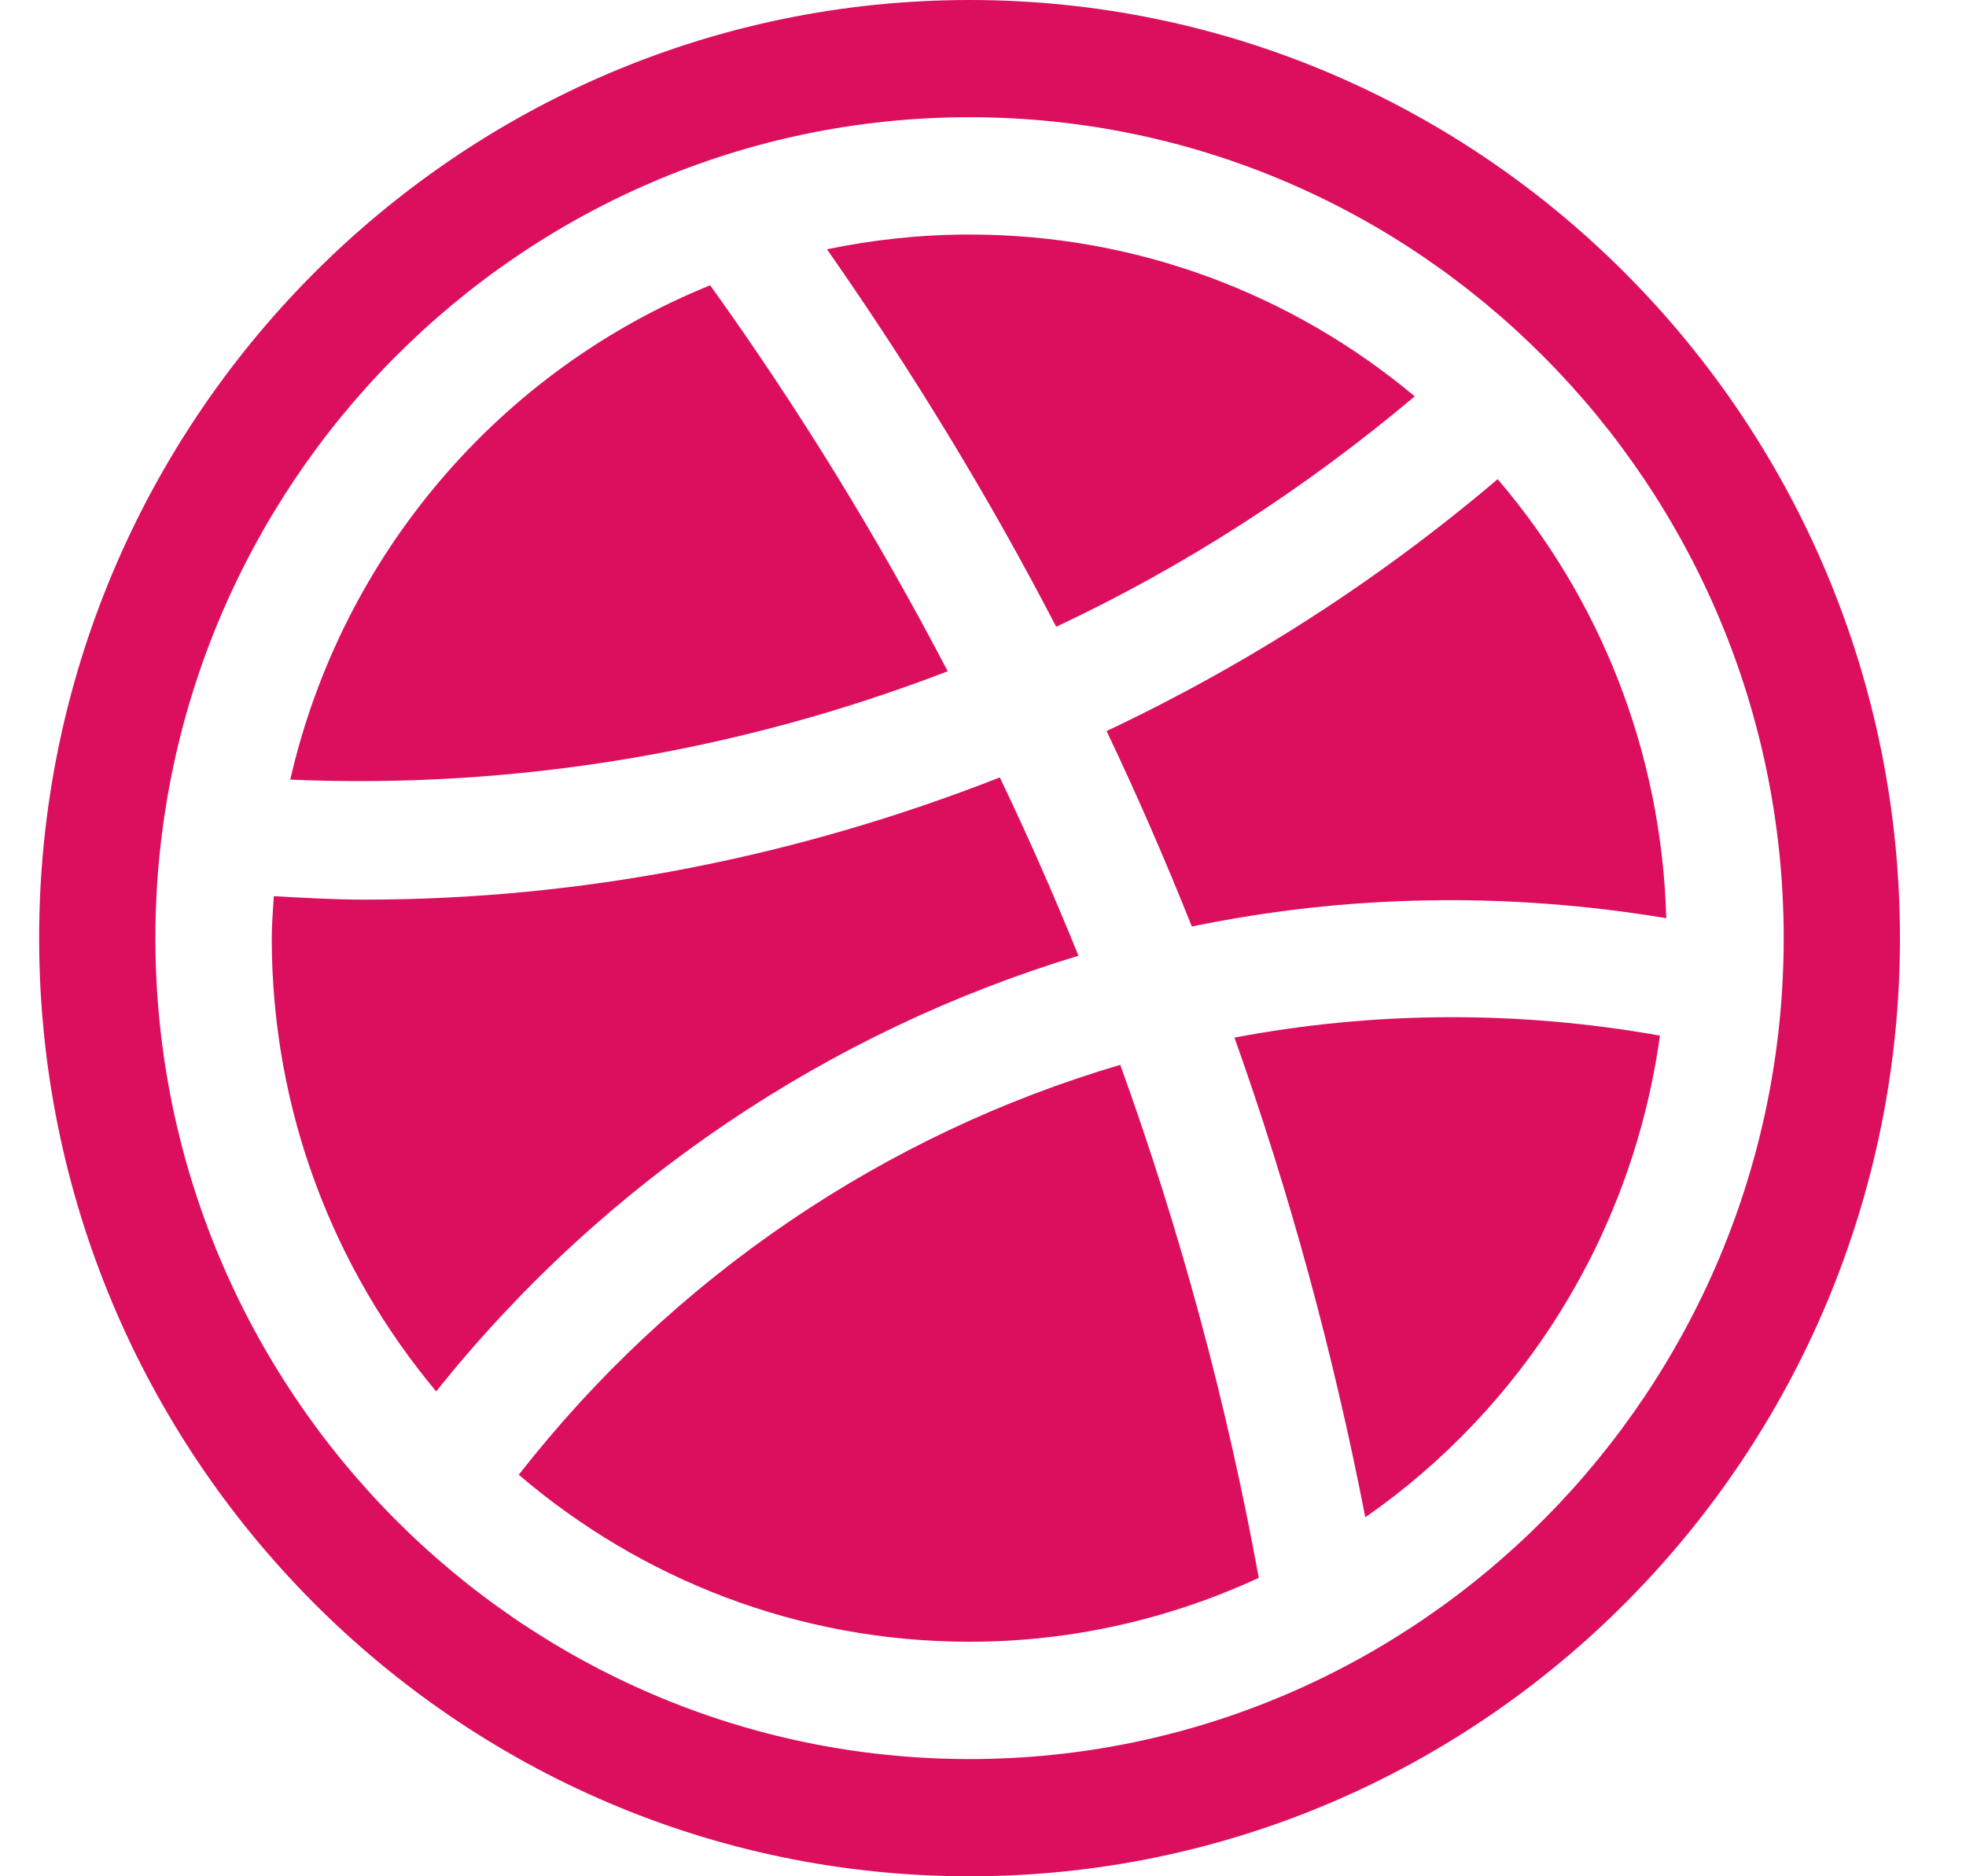
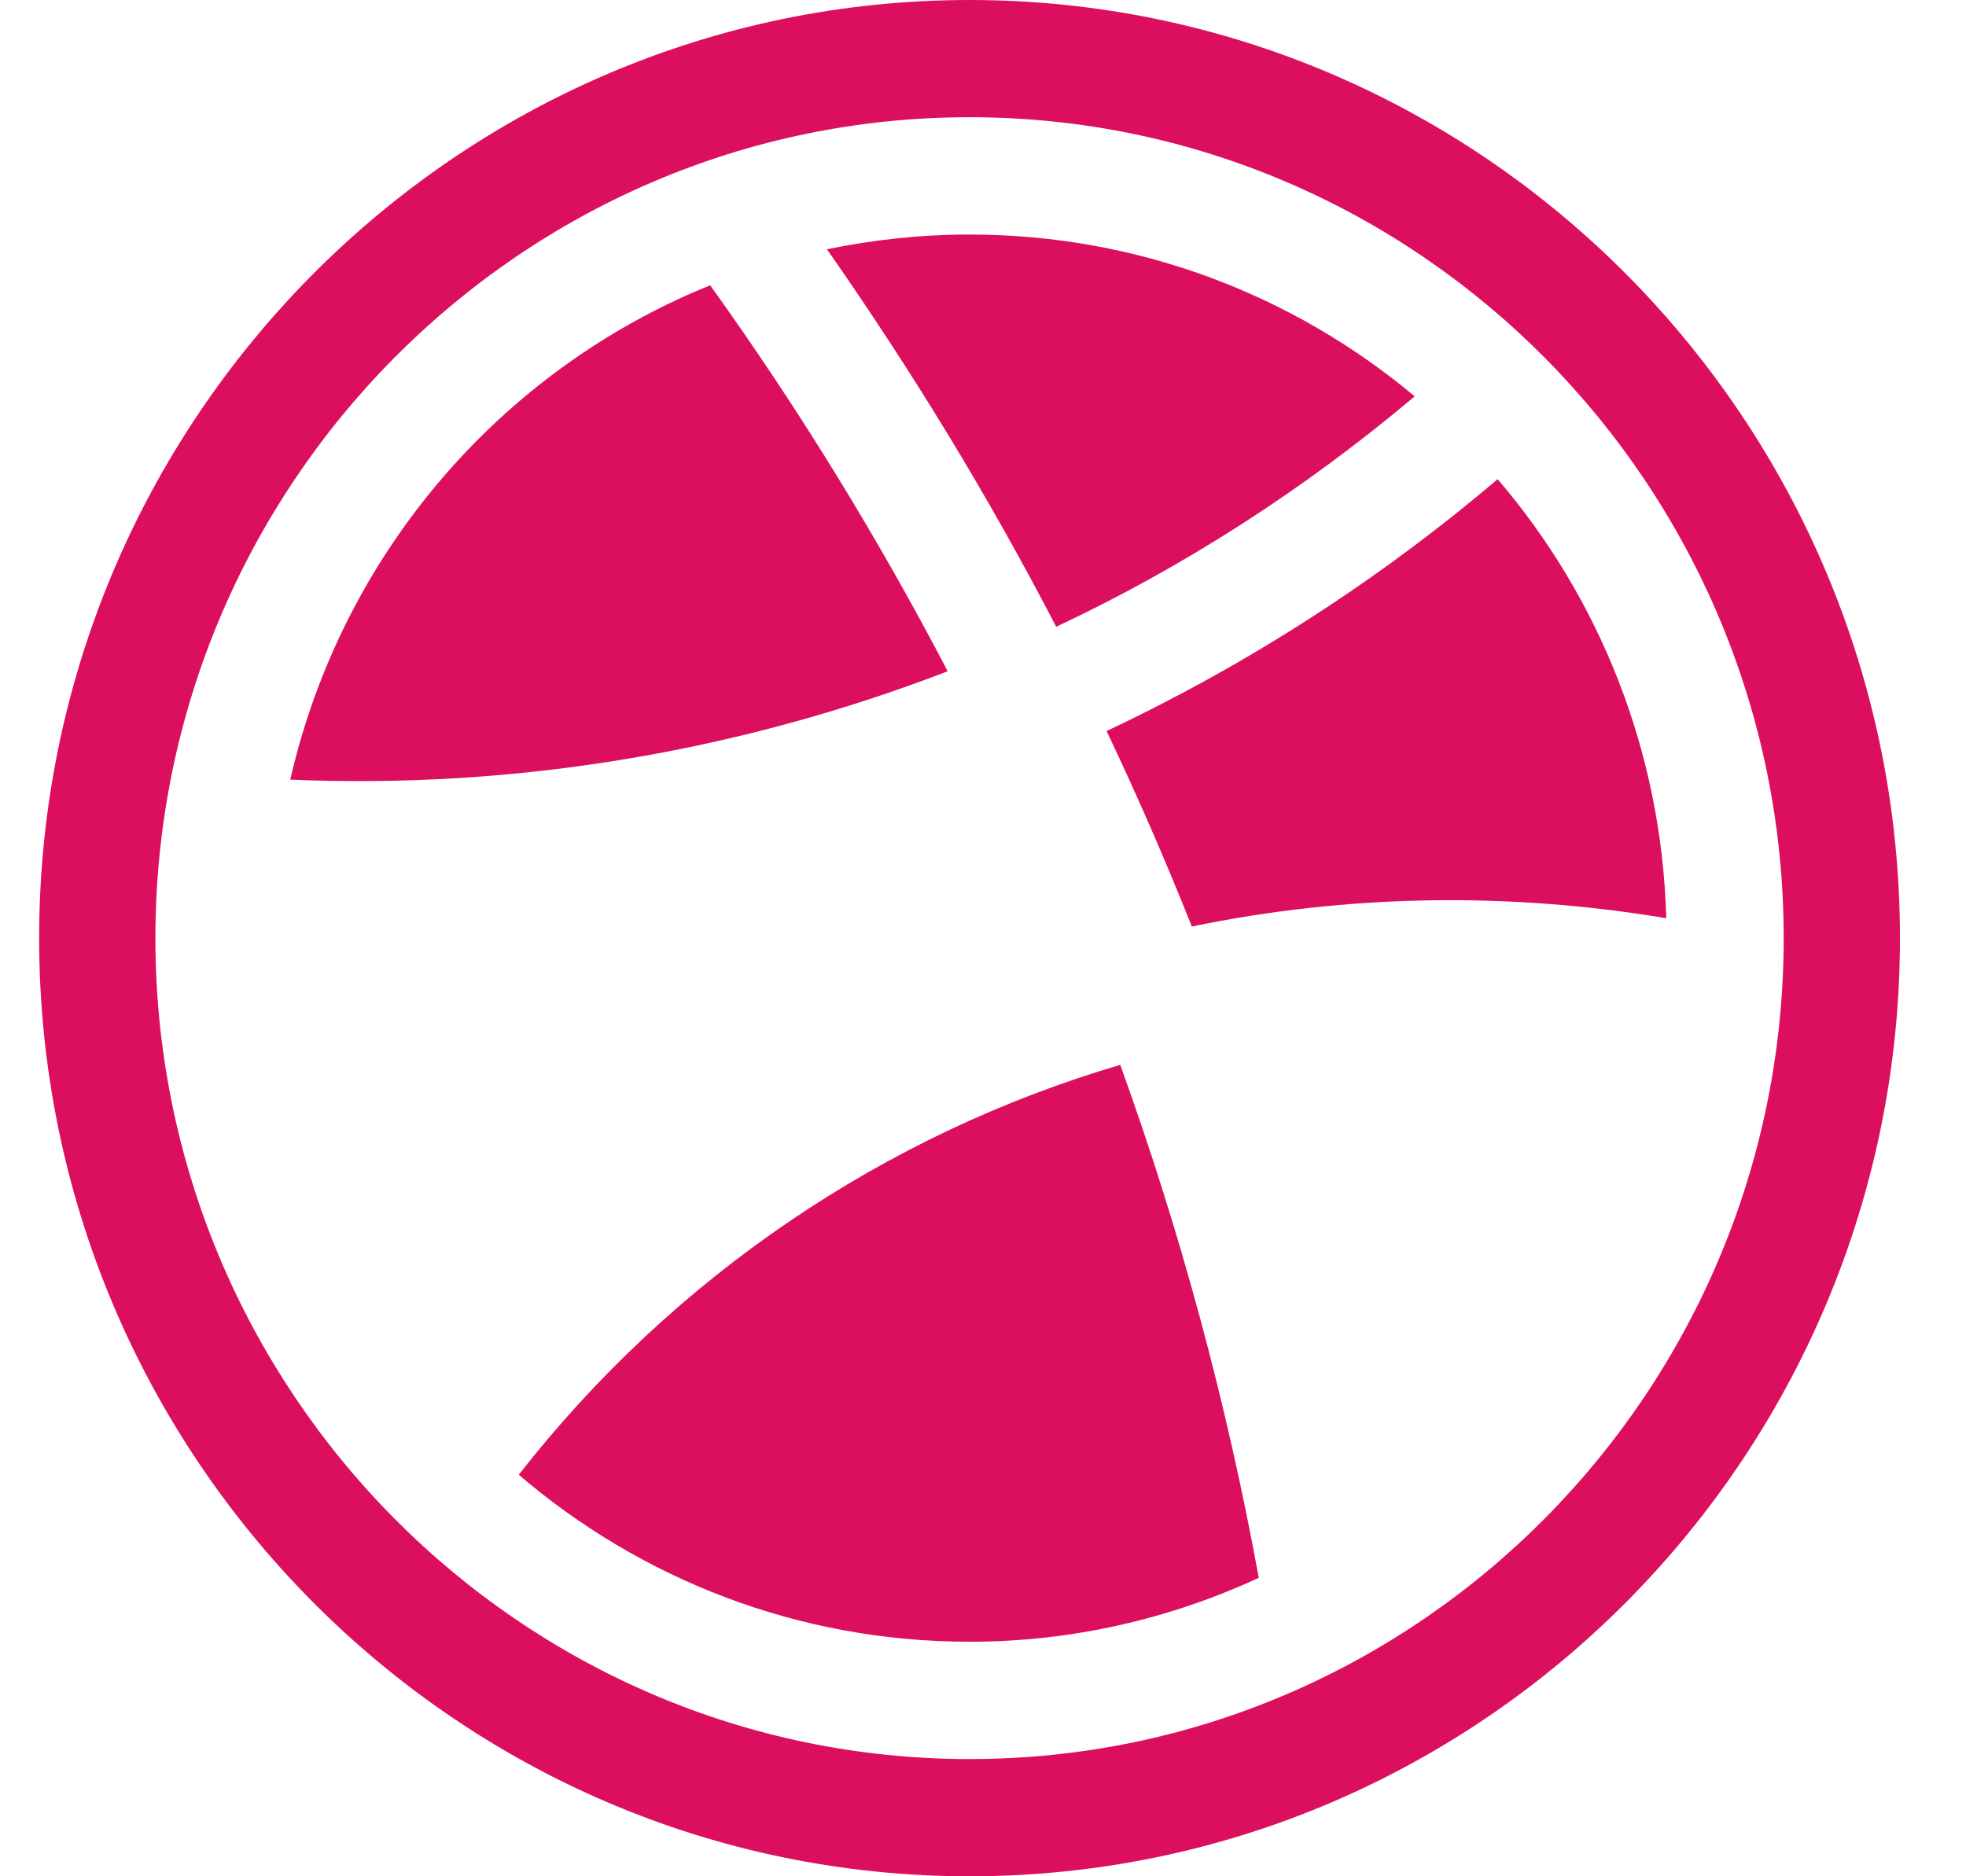
<svg xmlns="http://www.w3.org/2000/svg" width="22px" height="21px" viewBox="0 0 22 21" version="1.1">
  <title>dribbble</title>
  <desc>Created with Sketch.</desc>
  <g id="Designs" stroke="none" stroke-width="1" fill="none" fill-rule="evenodd">
    <g id="1280" transform="translate(-1080, -4378)" fill="#DC0F5F" fill-rule="nonzero">
      <g id="Group-6" transform="translate(1046, 4378)">
        <g id="dribbble" transform="translate(34.438, 0)">
          <path d="M10.412,0 C4.671,0 0,4.711 0,10.5 C0,16.289 4.671,21 10.412,21 C16.152,21 20.823,16.289 20.823,10.5 C20.823,4.711 16.152,0 10.412,0 Z M10.412,19.688 C5.388,19.688 1.301,15.565 1.301,10.5 C1.301,5.434 5.388,1.312 10.412,1.312 C15.434,1.312 19.522,5.434 19.522,10.5 C19.522,15.565 15.434,19.688 10.412,19.688 Z" id="Shape" />
          <path d="M10.412,2.625 C9.865,2.625 9.331,2.683 8.816,2.79 C9.763,4.145 10.624,5.554 11.381,7.015 C12.814,6.342 14.162,5.473 15.393,4.436 C14.041,3.305 12.305,2.625 10.412,2.625 Z" id="Shape" />
-           <path d="M16.321,5.363 C14.982,6.501 13.509,7.444 11.945,8.182 C12.287,8.901 12.604,9.63 12.899,10.37 C14.627,10.012 16.425,9.979 18.208,10.277 C18.156,8.4 17.456,6.689 16.321,5.363 Z" id="Shape" />
+           <path d="M16.321,5.363 C14.982,6.501 13.509,7.444 11.945,8.182 C12.287,8.901 12.604,9.63 12.899,10.37 C14.627,10.012 16.425,9.979 18.208,10.277 C18.156,8.4 17.456,6.689 16.321,5.363 " id="Shape" />
          <path d="M7.509,3.193 C5.165,4.141 3.388,6.199 2.81,8.726 C5.337,8.834 7.839,8.409 10.167,7.513 C9.385,6.015 8.498,4.571 7.509,3.193 Z" id="Shape" />
-           <path d="M10.75,8.701 C8.496,9.586 6.088,10.069 3.64,10.069 C3.303,10.069 2.965,10.049 2.626,10.03 C2.617,10.186 2.603,10.341 2.603,10.5 C2.603,12.433 3.297,14.203 4.443,15.573 C6.318,13.225 8.839,11.542 11.63,10.697 C11.358,10.022 11.064,9.358 10.75,8.701 Z" id="Shape" />
-           <path d="M13.376,11.613 C13.997,13.359 14.484,15.153 14.84,16.982 C16.6,15.758 17.828,13.825 18.137,11.591 C16.541,11.306 14.929,11.319 13.376,11.613 Z" id="Shape" />
          <path d="M12.098,11.918 C9.474,12.691 7.105,14.279 5.367,16.506 C6.728,17.67 8.487,18.375 10.412,18.375 C11.567,18.375 12.662,18.115 13.648,17.66 C13.29,15.699 12.77,13.78 12.098,11.918 Z" id="Shape" />
        </g>
      </g>
    </g>
  </g>
</svg>